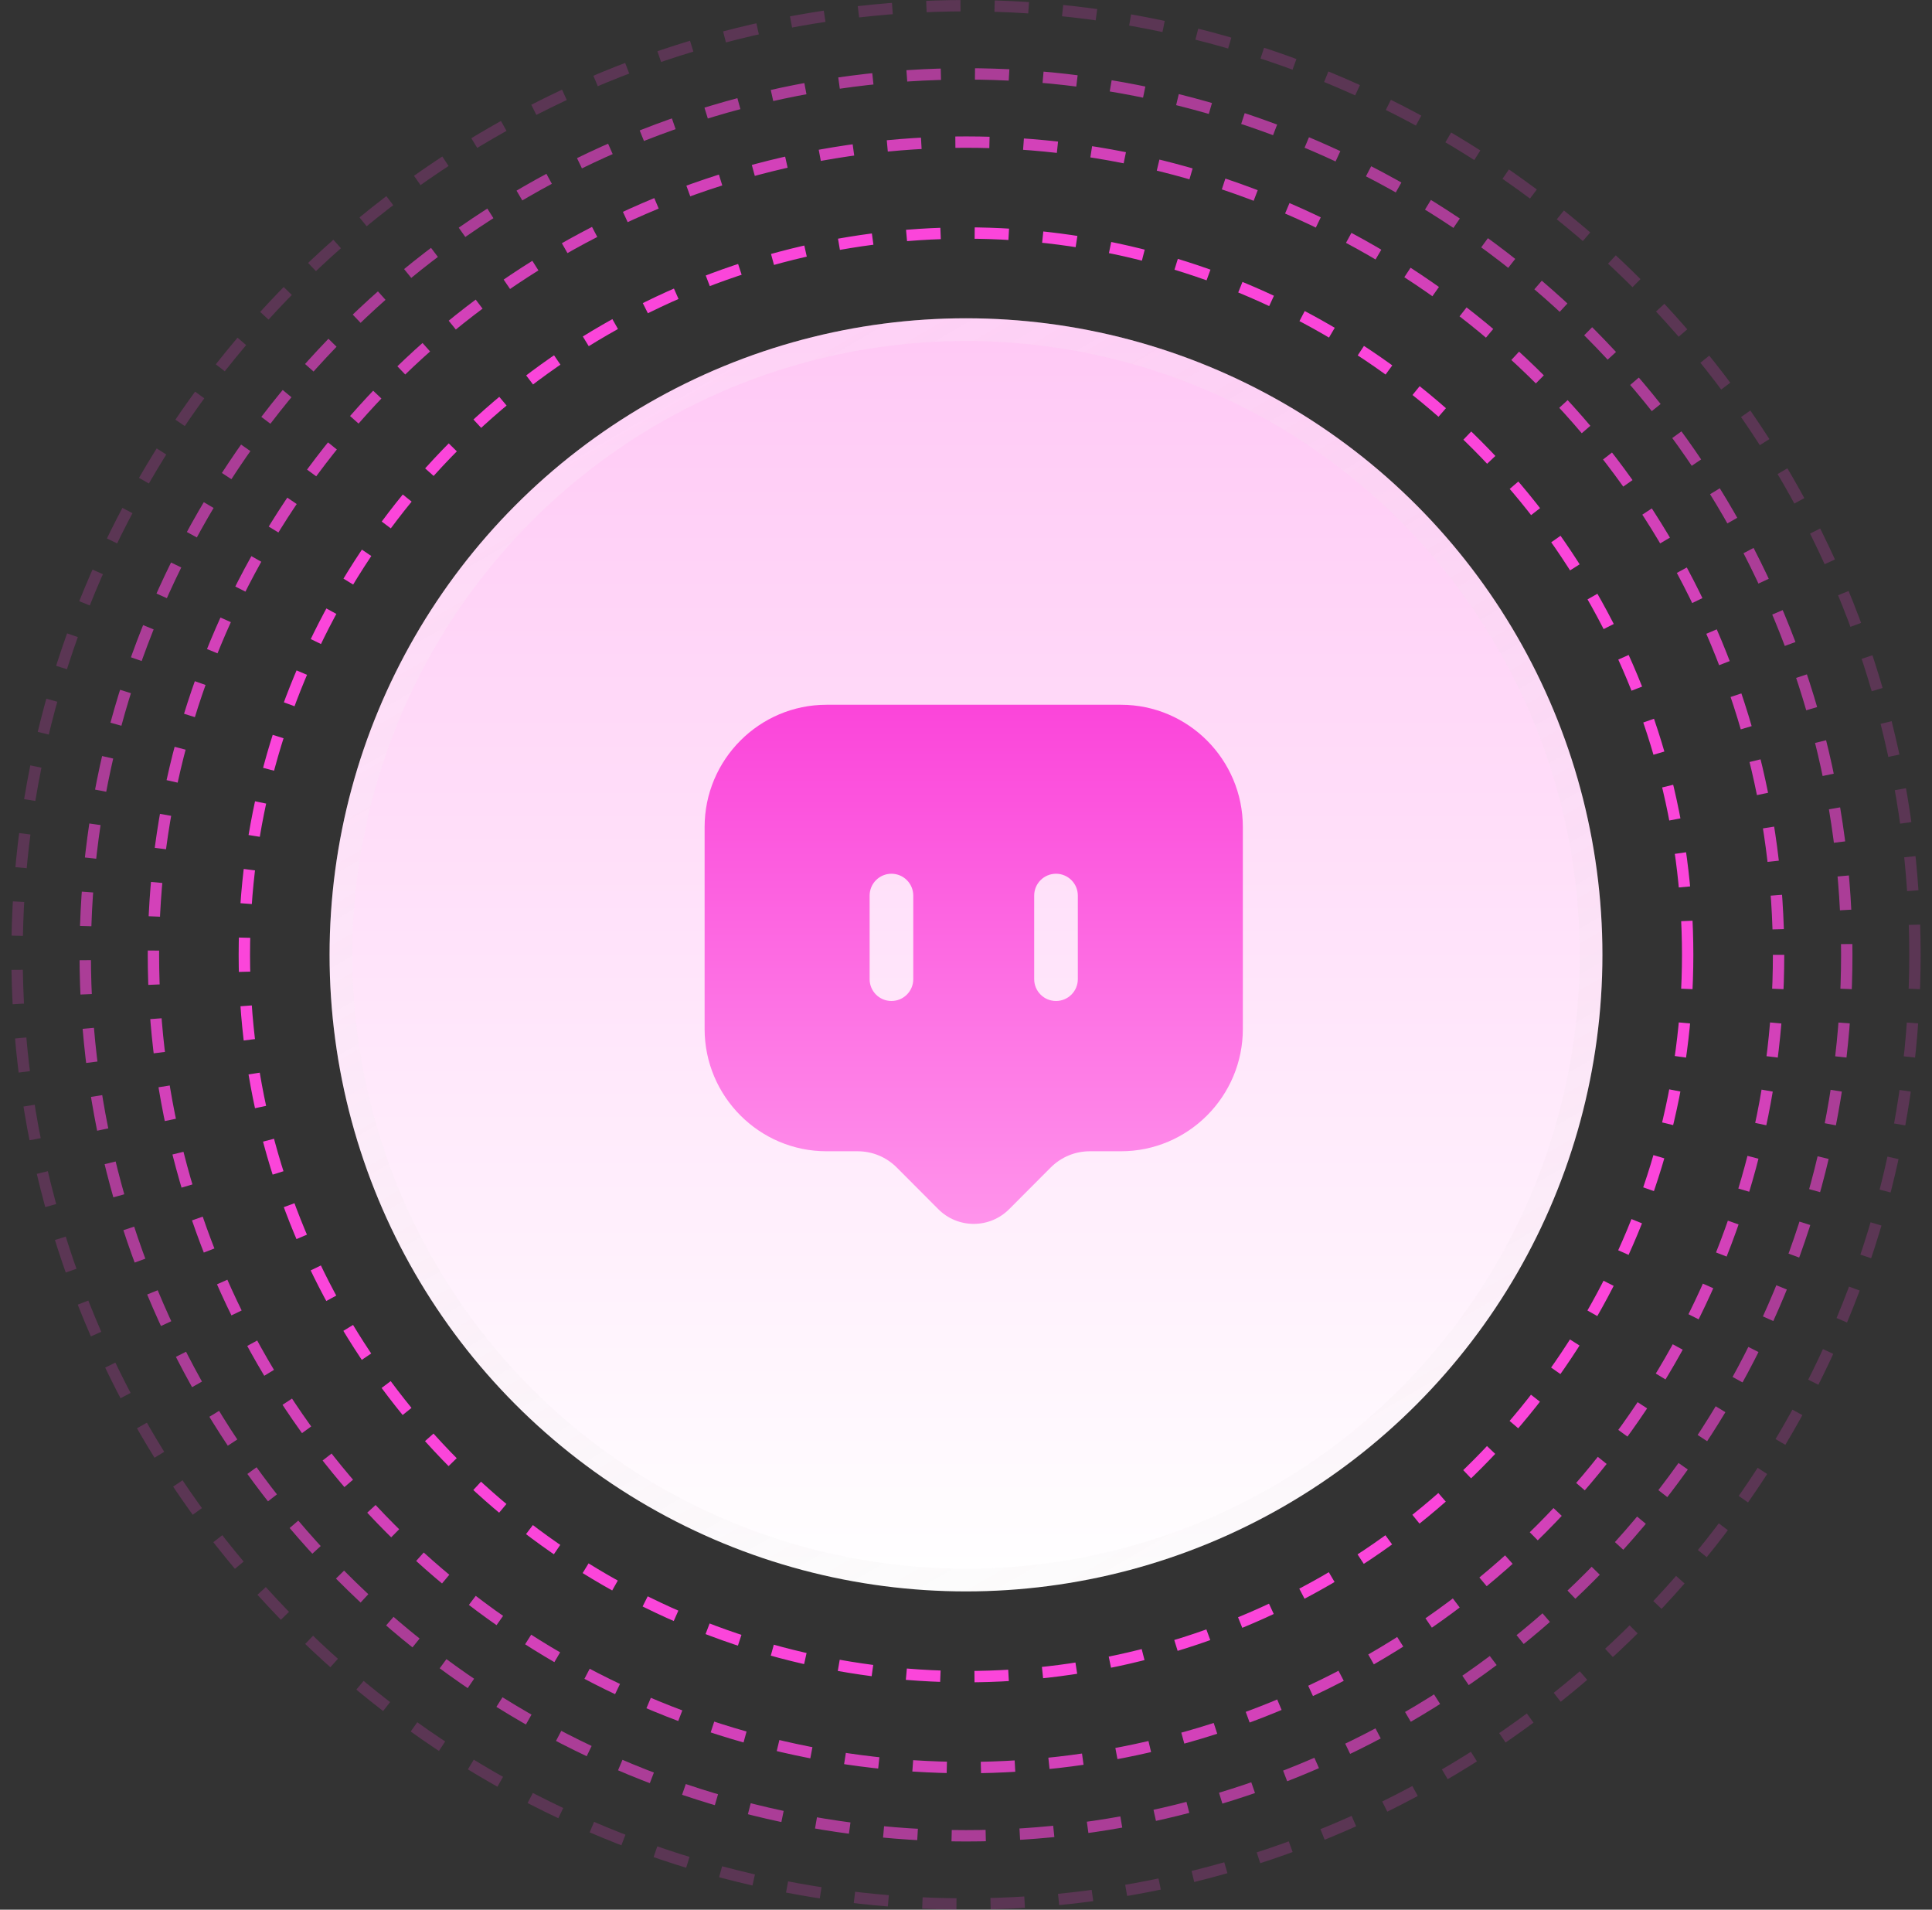
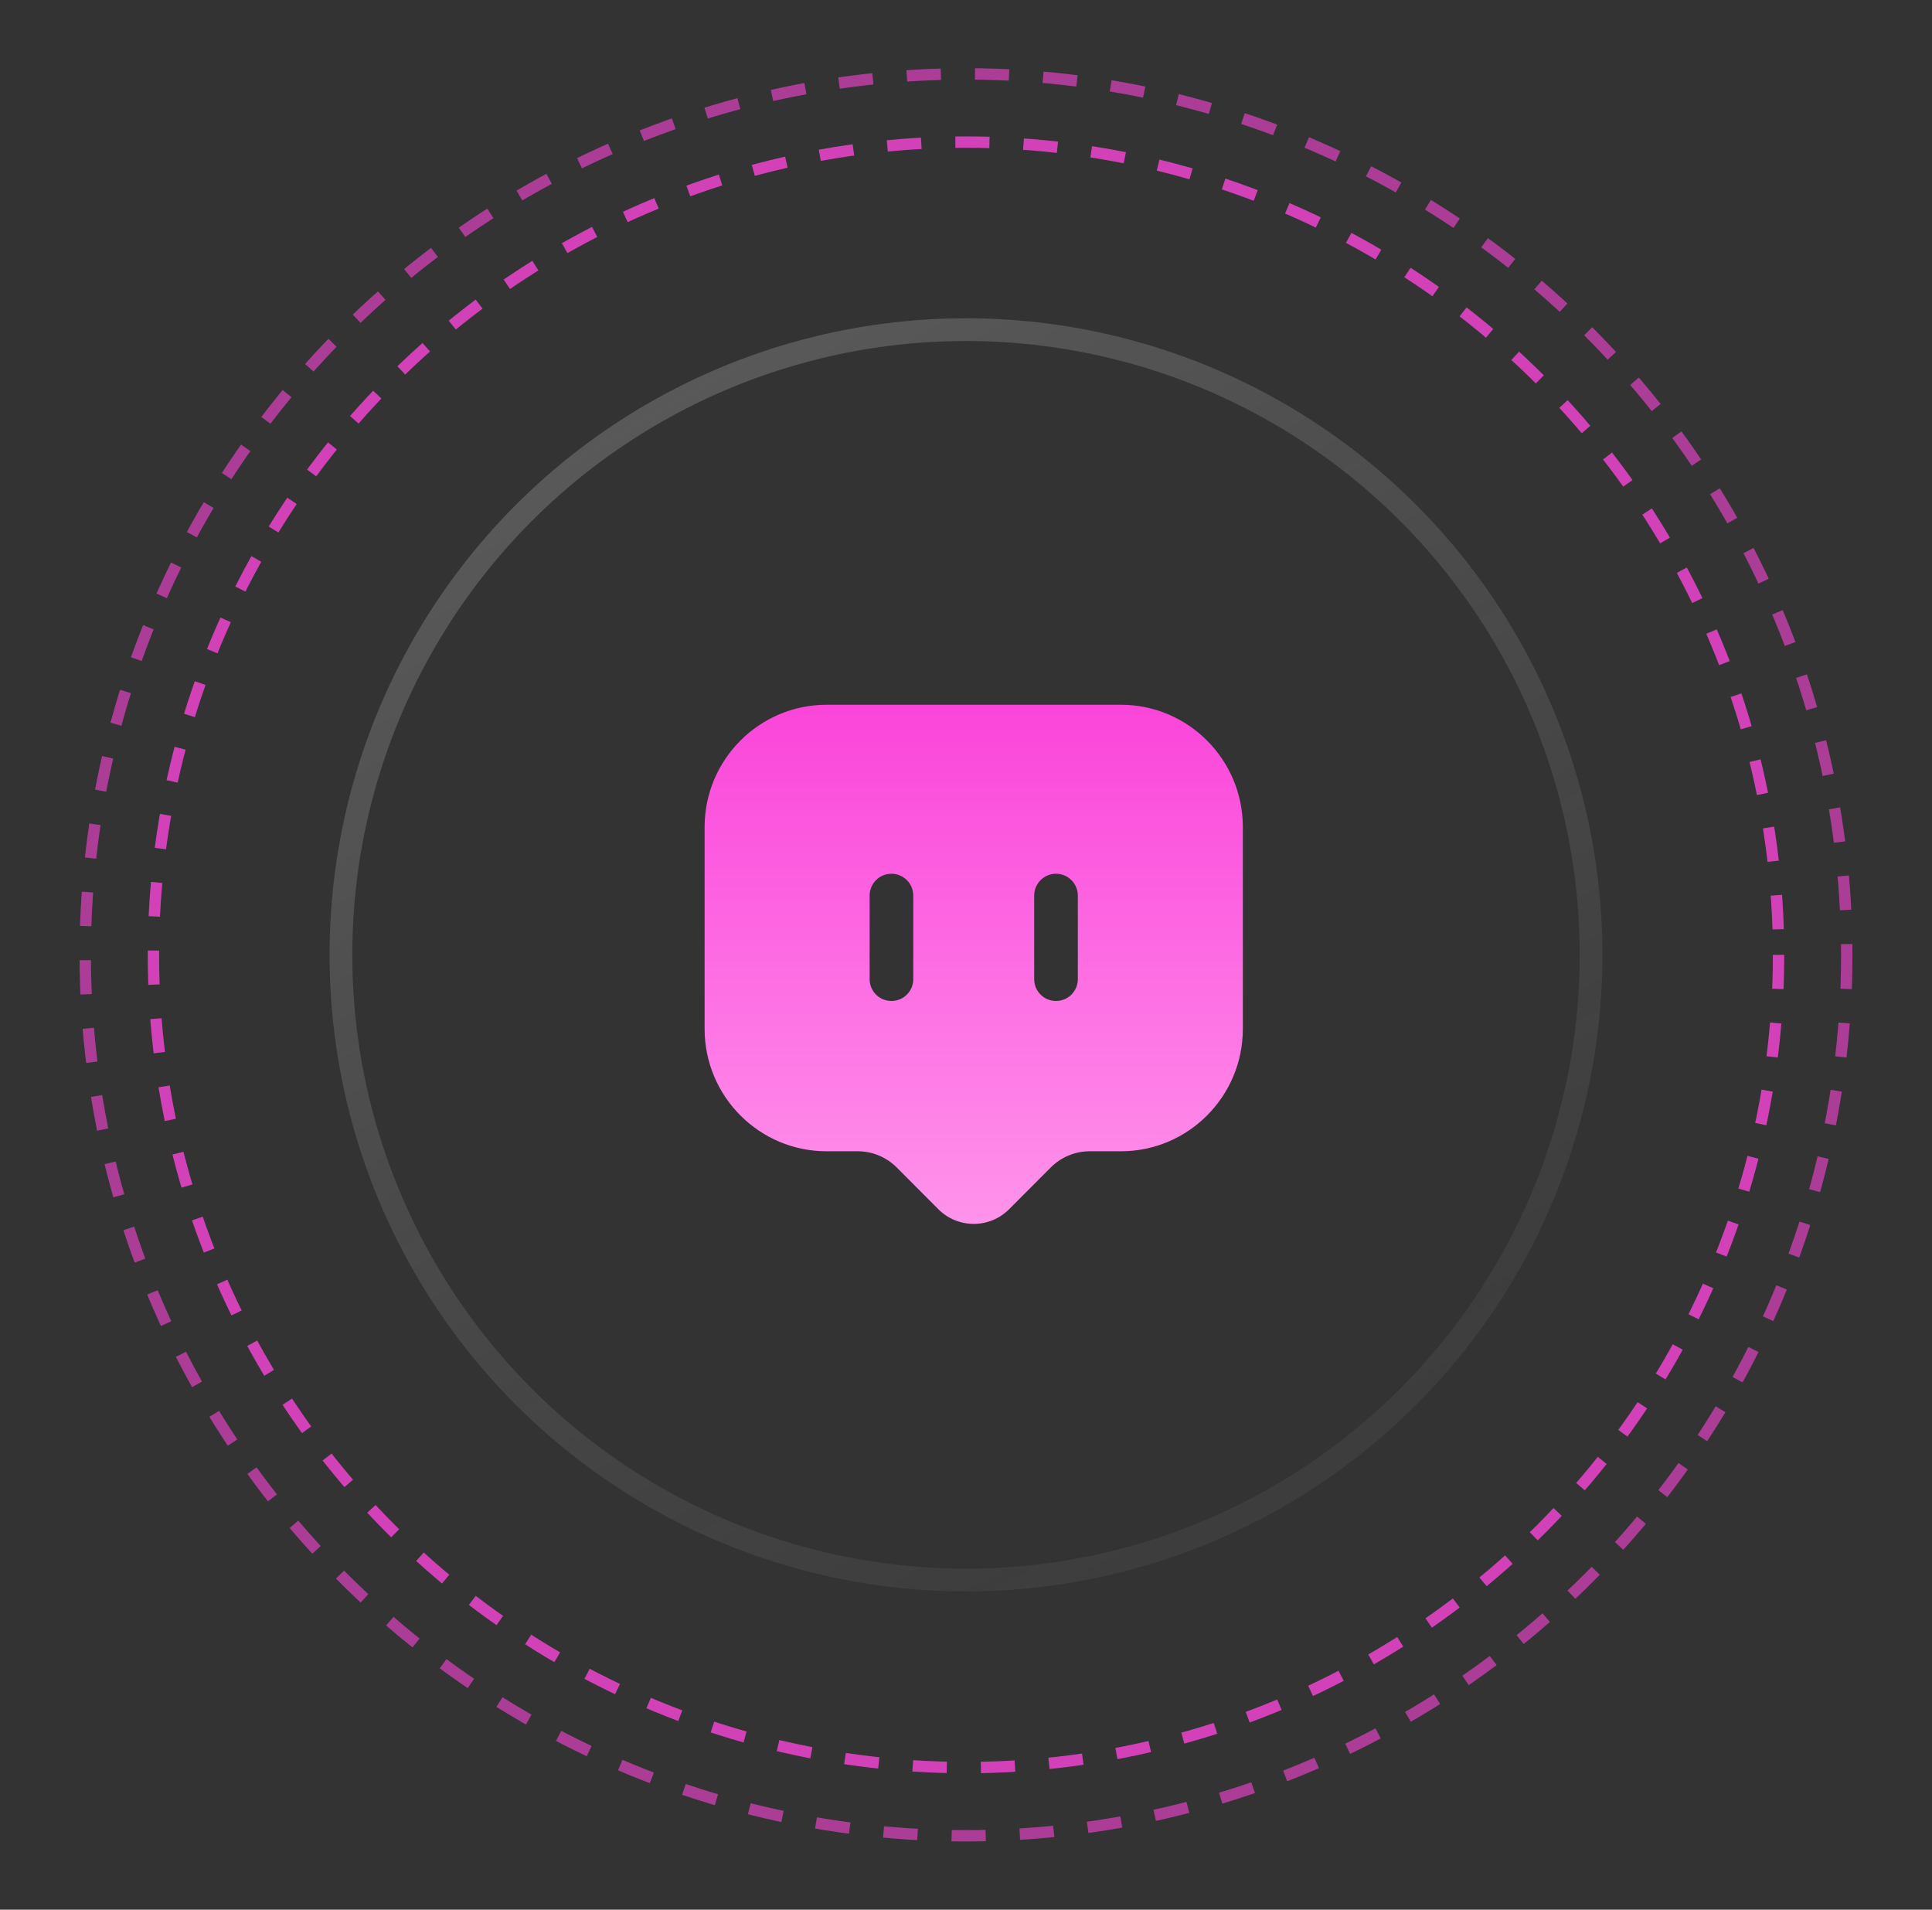
<svg xmlns="http://www.w3.org/2000/svg" width="85" height="84" viewBox="0 0 85 84" fill="none">
  <rect x="0" y="0" width="85" height="84" fill="#333333" stroke="none" />
  <circle cx="42.5" cy="42" r="35.75" stroke="#FB45DA" stroke-opacity="0.8" stroke-width="0.5" stroke-dasharray="1.5 1.5" />
-   <circle cx="42.5" cy="42" r="31.75" stroke="#FB45DA" stroke-width="0.5" stroke-dasharray="1.5 1.5" />
  <circle cx="42.5" cy="42" r="38.75" stroke="#FB45DA" stroke-opacity="0.6" stroke-width="0.5" stroke-dasharray="1.5 1.5" />
-   <circle cx="42.5" cy="42" r="41.75" stroke="#FB45DA" stroke-opacity="0.2" stroke-width="0.5" stroke-dasharray="1.5 1.5" />
-   <circle cx="42.5" cy="42" r="28" fill="url(#paint0_linear_733_2152)" />
  <circle cx="42.5" cy="42" r="27.5" stroke="url(#paint1_linear_733_2152)" stroke-opacity="0.2" />
  <path fill-rule="evenodd" clip-rule="evenodd" d="M47.42 43.07C47.42 43.6 46.99 44.03 46.46 44.03C45.93 44.03 45.5 43.6 45.5 43.07V39.393C45.5 38.863 45.93 38.433 46.46 38.433C46.99 38.433 47.42 38.863 47.42 39.393V43.07ZM40.18 43.07C40.18 43.6 39.75 44.03 39.22 44.03C38.69 44.03 38.26 43.6 38.26 43.07V39.393C38.26 38.863 38.69 38.433 39.22 38.433C39.75 38.433 40.18 38.863 40.18 39.393V43.07ZM49.317 31H36.363C33.406 31 31 33.413 31 36.379V45.26C31 48.226 33.406 50.64 36.363 50.64H37.73C38.382 50.64 38.995 50.895 39.457 51.357L41.276 53.182C41.693 53.602 42.25 53.834 42.84 53.834H42.841C43.431 53.834 43.986 53.602 44.404 53.182L46.223 51.358C46.686 50.895 47.298 50.64 47.951 50.64H49.317C52.275 50.64 54.68 48.226 54.68 45.26V36.379C54.68 33.413 52.275 31 49.317 31Z" fill="url(#paint2_linear_733_2152)" />
  <defs>
    <linearGradient id="paint0_linear_733_2152" x1="42.5" y1="70" x2="42.5" y2="14" gradientUnits="userSpaceOnUse">
      <stop stop-color="white" />
      <stop offset="1" stop-color="#FFC8F5" />
    </linearGradient>
    <linearGradient id="paint1_linear_733_2152" x1="23.833" y1="14" x2="59.611" y2="75.444" gradientUnits="userSpaceOnUse">
      <stop stop-color="white" />
      <stop offset="1" stop-color="#CAC4C4" stop-opacity="0.2" />
    </linearGradient>
    <linearGradient id="paint2_linear_733_2152" x1="42.84" y1="31" x2="42.84" y2="53.834" gradientUnits="userSpaceOnUse">
      <stop stop-color="#FB45DA" />
      <stop offset="1" stop-color="#FF93EB" />
    </linearGradient>
  </defs>
</svg>